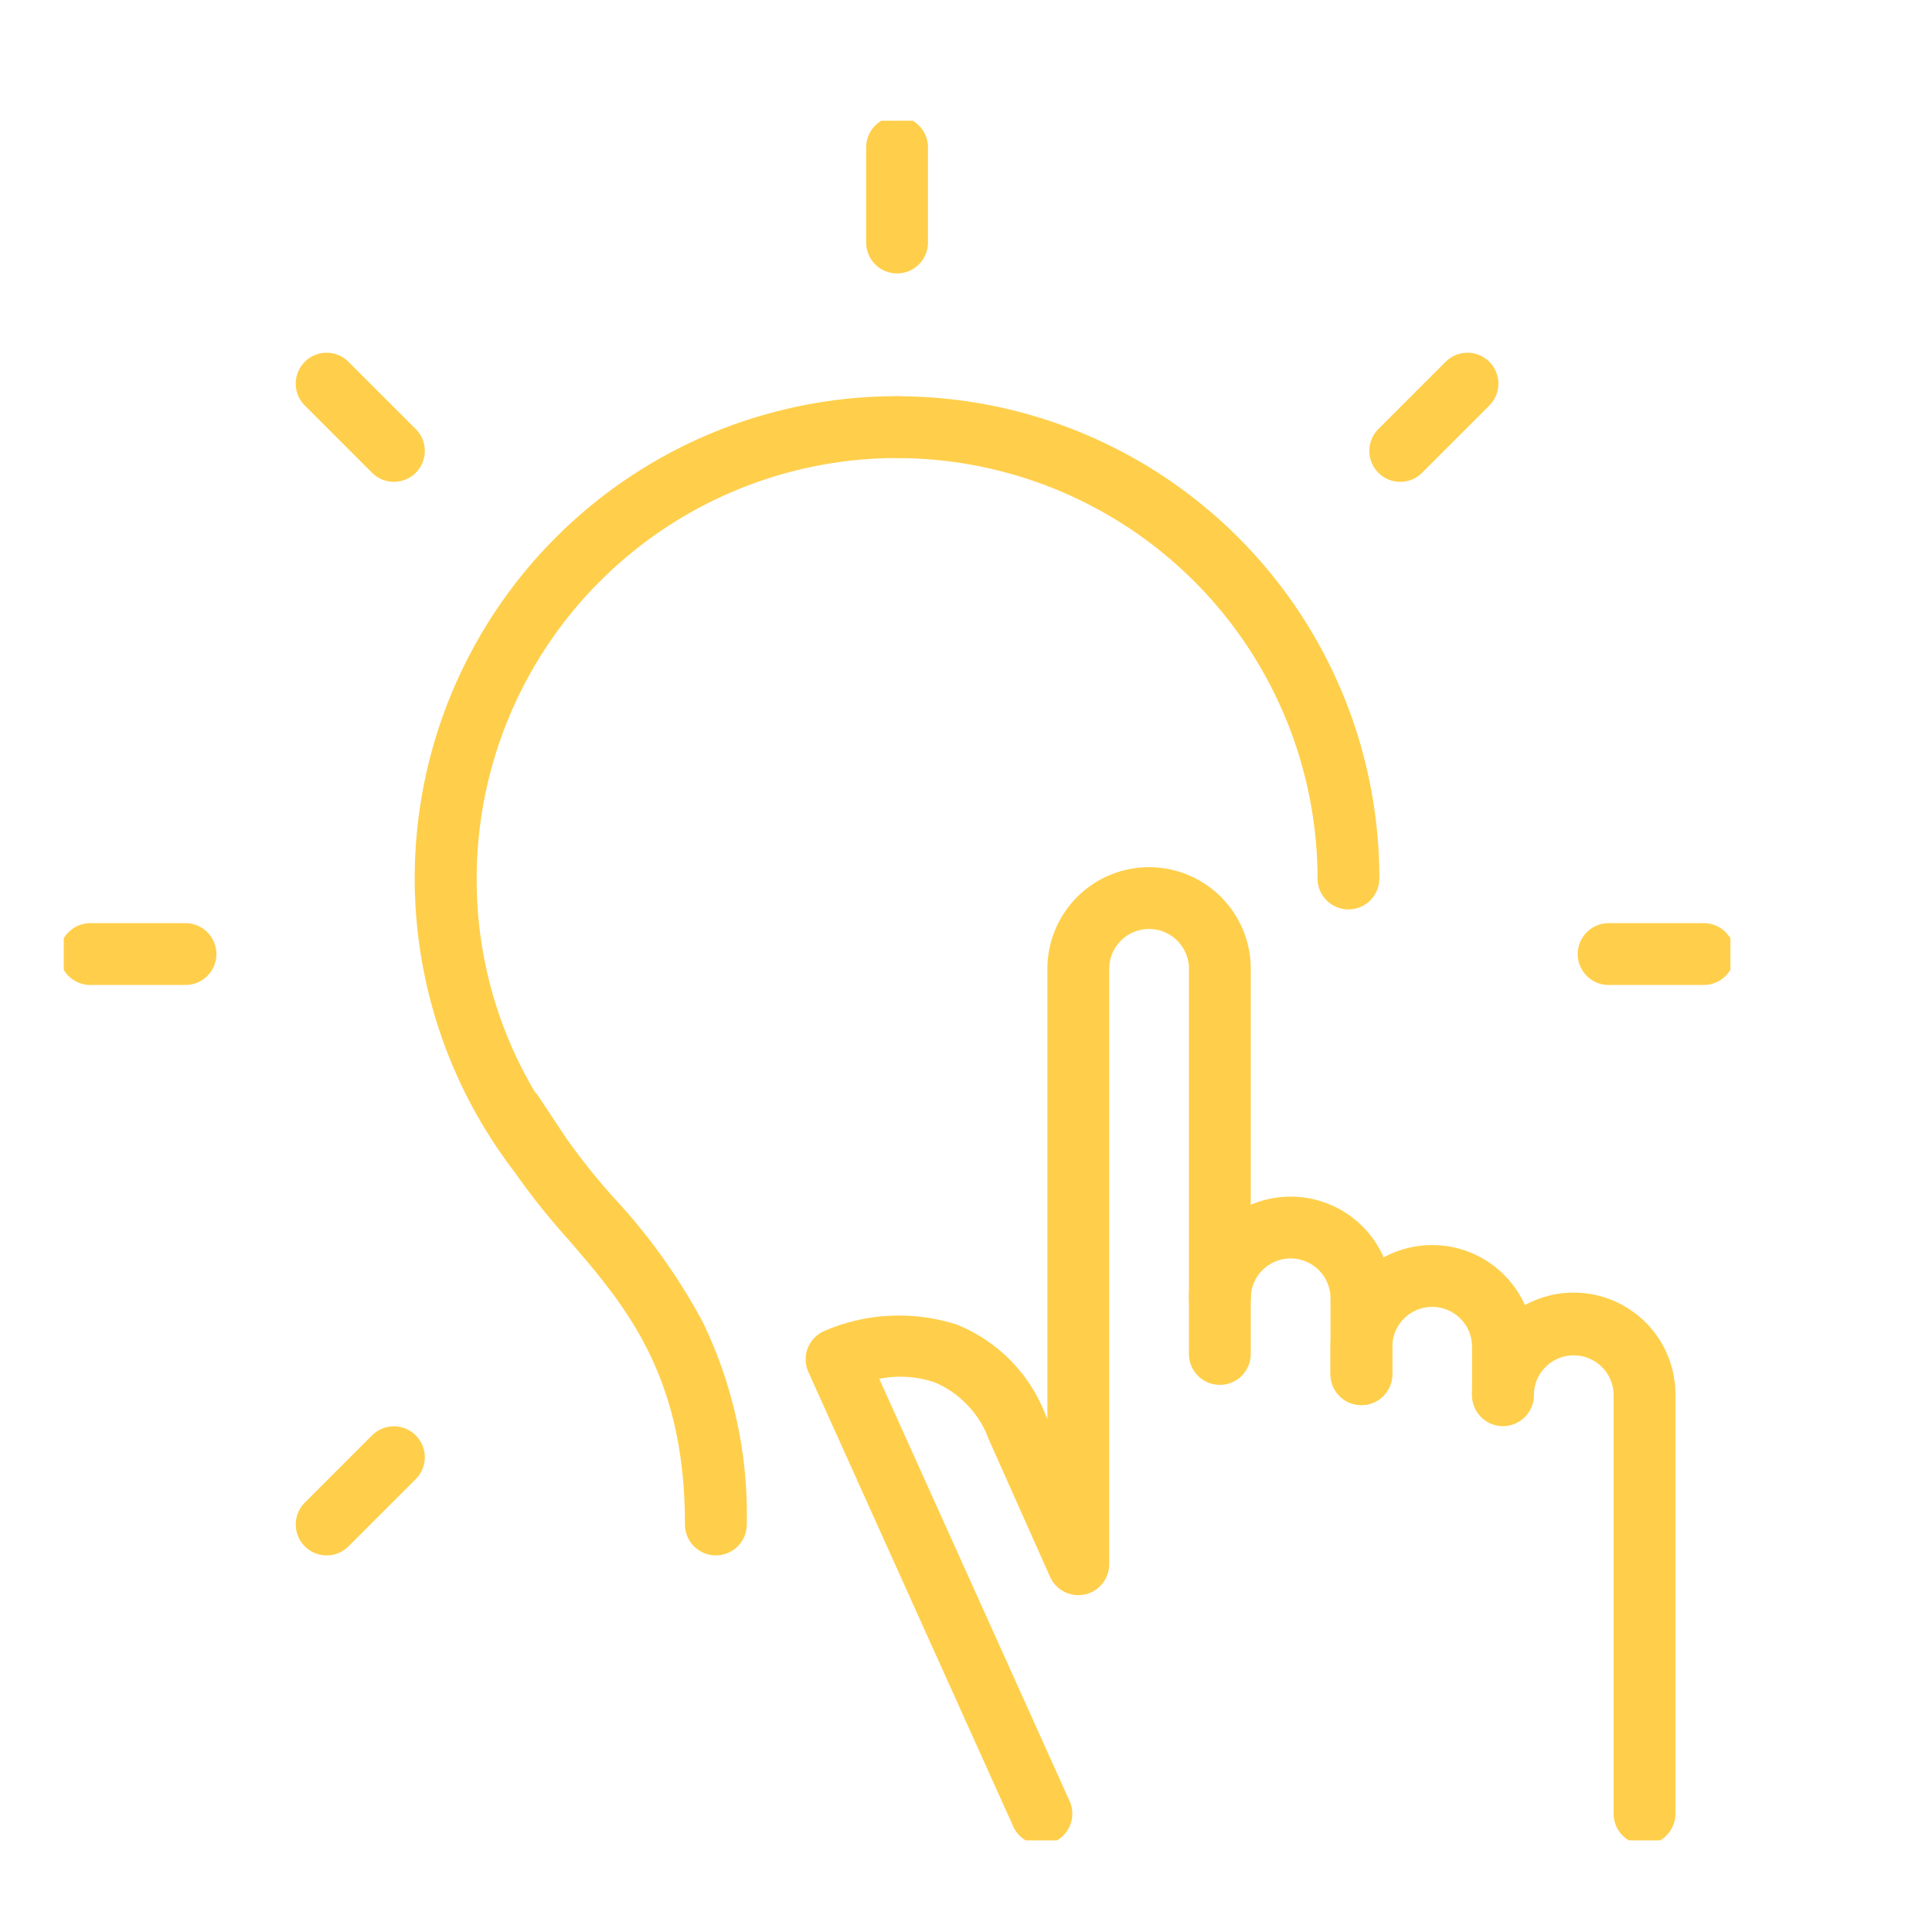
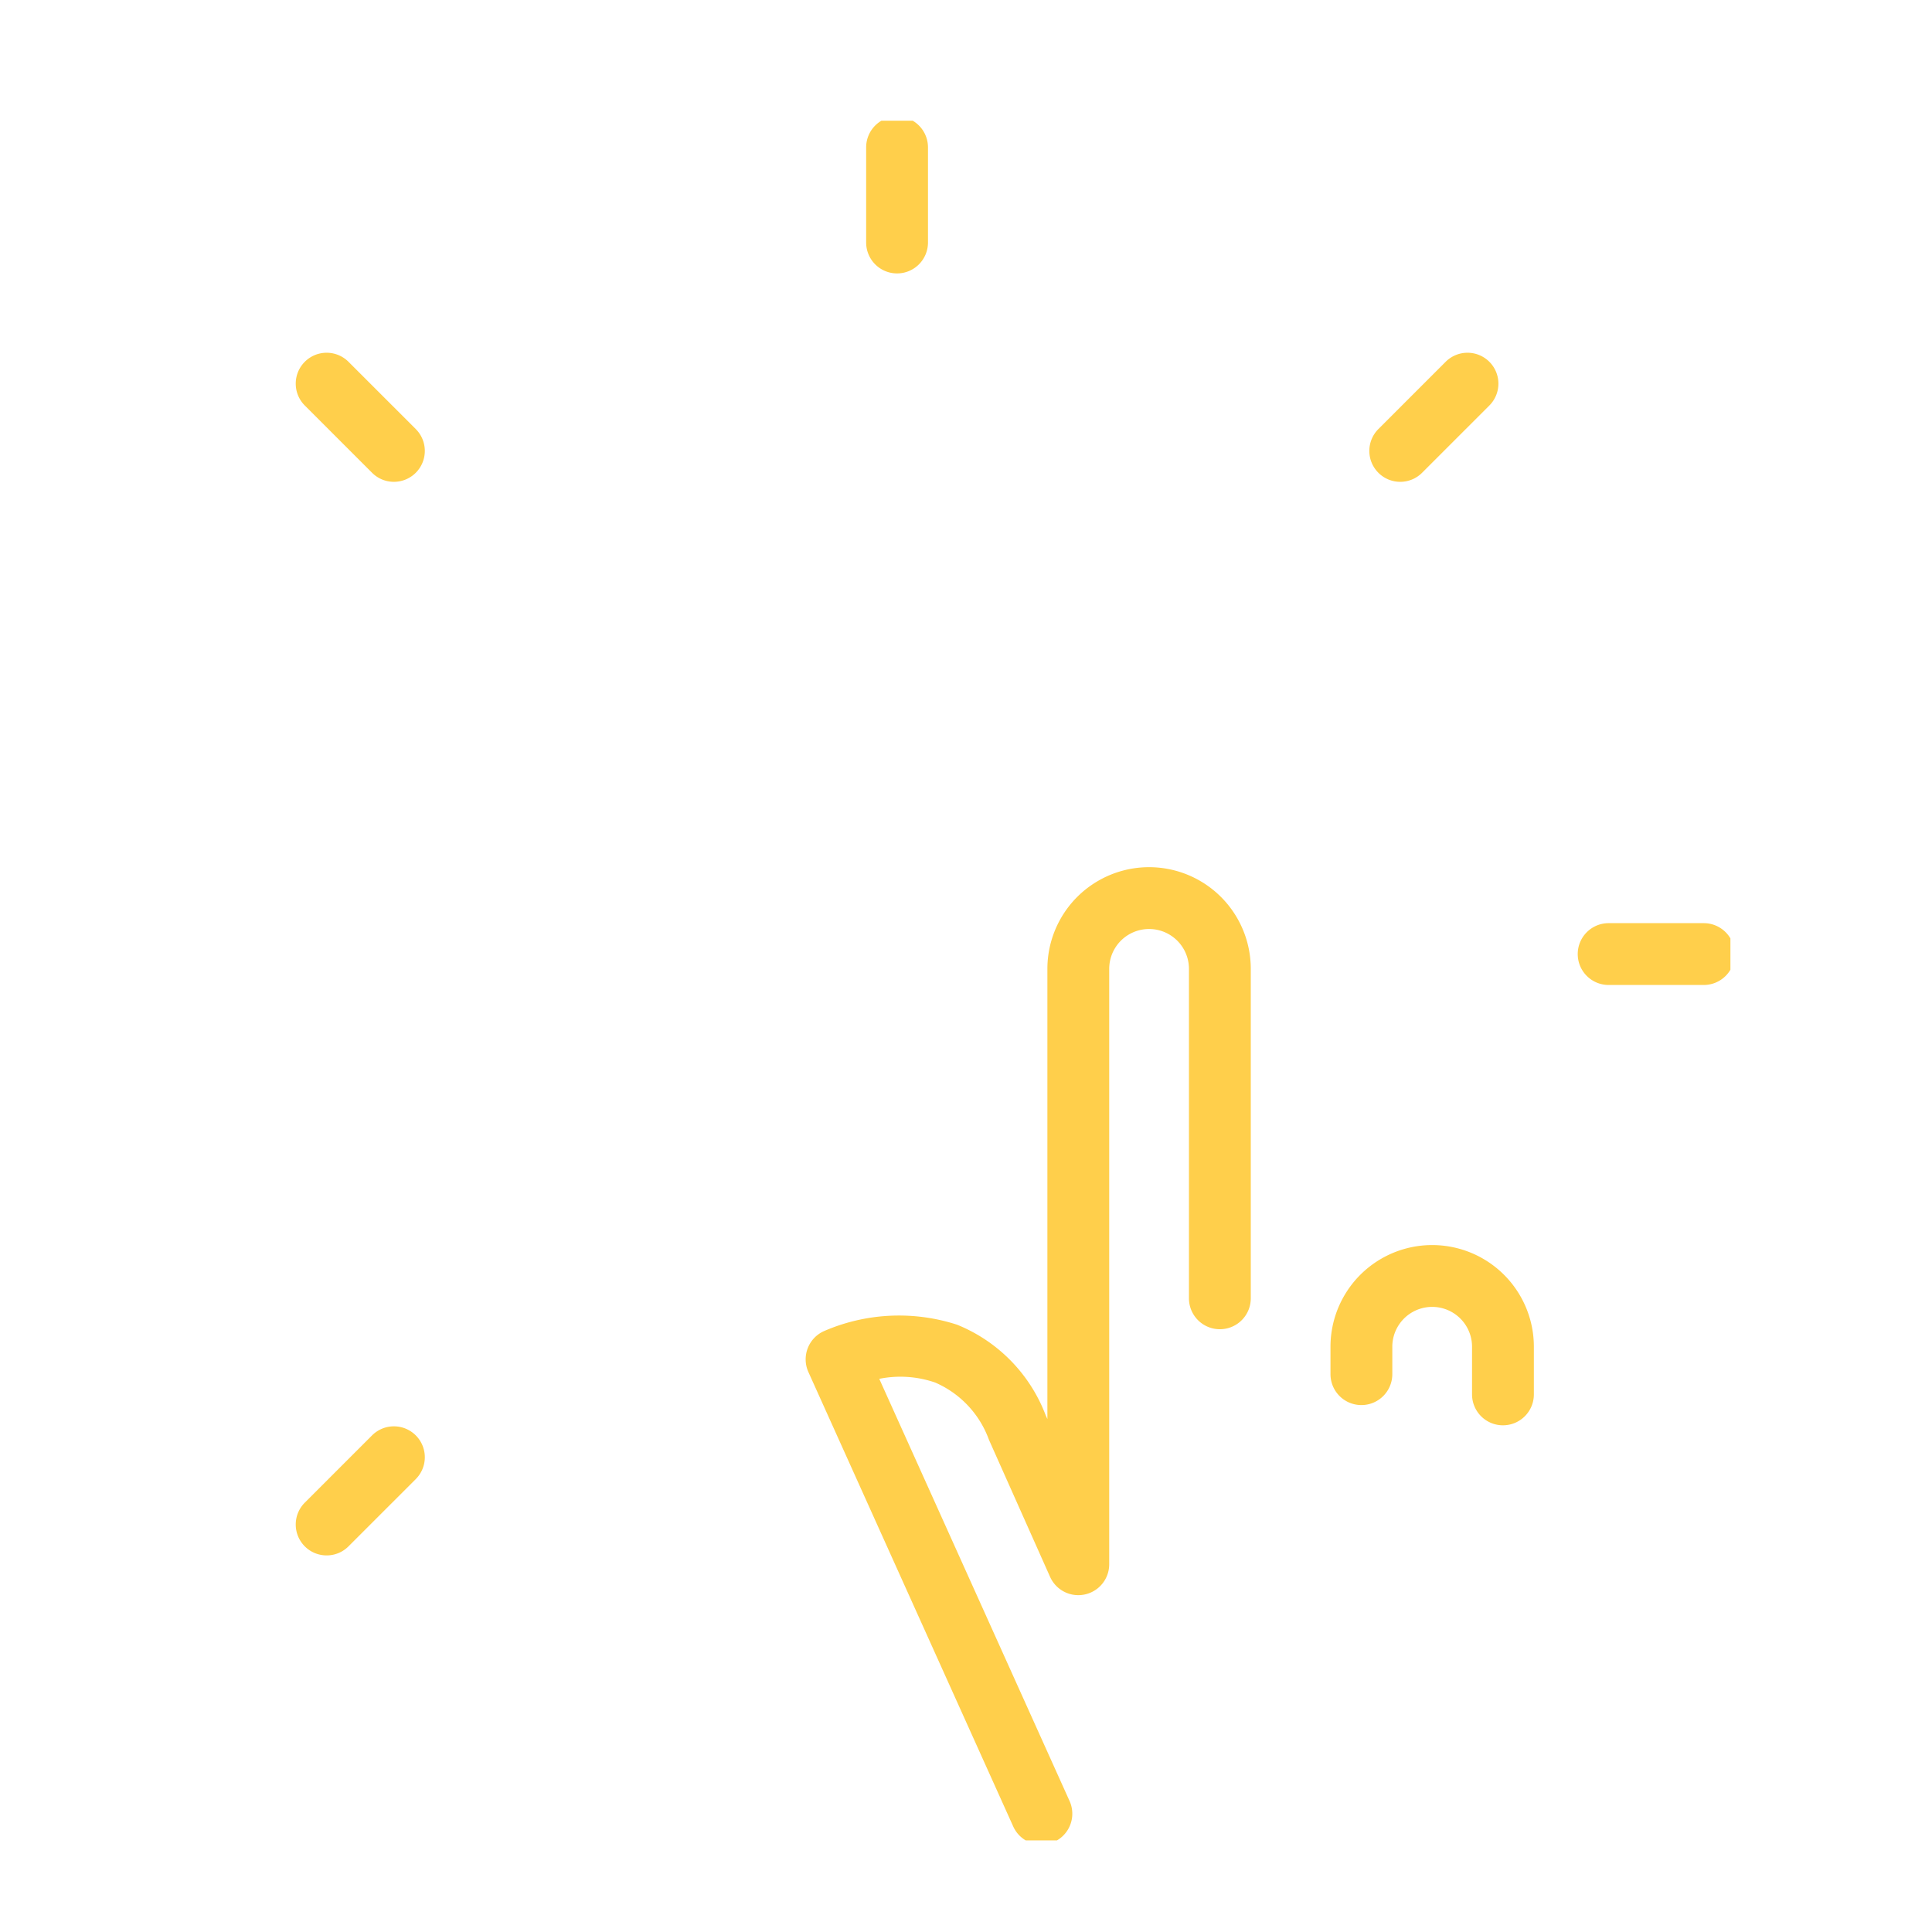
<svg xmlns="http://www.w3.org/2000/svg" width="125" height="125" viewBox="0 0 125 125">
  <defs>
    <clipPath id="a">
      <rect width="125" height="125" transform="translate(-12662 -5297)" fill="#fff" />
    </clipPath>
    <clipPath id="b">
      <rect width="107.835" height="111.262" fill="none" stroke="#ffcf4b" stroke-width="4" />
    </clipPath>
  </defs>
  <g transform="translate(12662 5297)" clip-path="url(#a)">
    <g transform="translate(-12657.877 -5289.189)">
      <g transform="translate(0 0)" clip-path="url(#b)">
-         <path d="M52.559,53.038a2,2,0,0,1-2-2v-4.91a2.579,2.579,0,0,0-5.159,0v3.6a2,2,0,0,1-4,0v-3.6a6.579,6.579,0,0,1,13.159,0v4.91A2,2,0,0,1,52.559,53.038Z" transform="translate(31.401 30.062)" fill="#ffcf4b" />
        <path d="M57.873,53.029a2,2,0,0,1-2-2V47.947a2.579,2.579,0,1,0-5.159,0v1.773a2,2,0,1,1-4,0V47.947a6.579,6.579,0,1,1,13.159,0v3.082A2,2,0,0,1,57.873,53.029Z" transform="translate(35.245 31.377)" fill="#ffcf4b" />
-         <path d="M63.187,78.845a2,2,0,0,1-2-2V49.766a2.579,2.579,0,0,0-5.159,0,2,2,0,1,1-4,0v-.053c0-.022,0-.044,0-.066a6.579,6.579,0,0,1,13.158.119V76.845A2,2,0,0,1,63.187,78.845Z" transform="translate(39.09 32.694)" fill="#ffcf4b" />
        <path d="M42.265,90.425a2,2,0,0,1-1.824-1.179l-13.252-29.4a2,2,0,0,1,.979-2.635,12.191,12.191,0,0,1,8.64-.428,10.242,10.242,0,0,1,5.728,5.844l.116.259V33.761a6.579,6.579,0,0,1,13.159,0V55.076a2,2,0,0,1-4,0V33.761a2.579,2.579,0,1,0-5.159,0l0,38.519a2,2,0,0,1-3.827.815L38.88,64.25l-.007-.016a6.417,6.417,0,0,0-3.482-3.709,6.91,6.91,0,0,0-3.617-.24L44.087,87.6a2,2,0,0,1-1.822,2.822Z" transform="translate(20.991 21.114)" fill="#ffcf4b" />
-         <path d="M31.818,84.5a2,2,0,0,1-2-2c0-9.7-3.866-14.175-7.6-18.5a44.708,44.708,0,0,1-3.41-4.286A31.189,31.189,0,0,1,43.543,9.5a2,2,0,0,1,0,4,27.234,27.234,0,0,0-27.2,27.2,26.91,26.91,0,0,0,3.767,13.817,2.228,2.228,0,0,1,.237.292h0l.012.018L22.1,57.451l.039.061a42.145,42.145,0,0,0,3.1,3.872,38.449,38.449,0,0,1,5.746,8.053A28.6,28.6,0,0,1,33.818,82.5,2,2,0,0,1,31.818,84.5Z" transform="translate(10.375 8.322)" fill="#ffcf4b" />
-         <path d="M60.487,42.705a2,2,0,0,1-2-2,27.234,27.234,0,0,0-27.2-27.2,2,2,0,1,1,0-4,31.179,31.179,0,0,1,31.2,31.2A2,2,0,0,1,60.487,42.705Z" transform="translate(22.635 8.322)" fill="#ffcf4b" />
        <path d="M0,8.155a2,2,0,0,1-2-2V0A2,2,0,0,1,0-2,2,2,0,0,1,2,0V6.155A2,2,0,0,1,0,8.155Z" transform="translate(53.917 1.724)" fill="#ffcf4b" />
        <path d="M4.352,6.352a1.994,1.994,0,0,1-1.414-.586L-1.414,1.414a2,2,0,0,1,0-2.828,2,2,0,0,1,2.828,0L5.766,2.938A2,2,0,0,1,4.352,6.352Z" transform="translate(17.011 17.011)" fill="#ffcf4b" />
-         <path d="M6.156,2H0A2,2,0,0,1-2,0,2,2,0,0,1,0-2H6.156a2,2,0,0,1,2,2A2,2,0,0,1,6.156,2Z" transform="translate(1.723 53.917)" fill="#ffcf4b" />
        <path d="M0,6.352a1.994,1.994,0,0,1-1.414-.586,2,2,0,0,1,0-2.828L2.938-1.414a2,2,0,0,1,2.828,0,2,2,0,0,1,0,2.828L1.414,5.766A1.994,1.994,0,0,1,0,6.352Z" transform="translate(17.011 86.472)" fill="#ffcf4b" />
        <path d="M6.155,2H0A2,2,0,0,1-2,0,2,2,0,0,1,0-2H6.155a2,2,0,0,1,2,2A2,2,0,0,1,6.155,2Z" transform="translate(99.956 53.917)" fill="#ffcf4b" />
        <path d="M0,6.352a1.994,1.994,0,0,1-1.414-.586,2,2,0,0,1,0-2.828L2.938-1.414a2,2,0,0,1,2.828,0,2,2,0,0,1,0,2.828L1.414,5.766A1.994,1.994,0,0,1,0,6.352Z" transform="translate(86.472 17.011)" fill="#ffcf4b" />
      </g>
    </g>
  </g>
</svg>